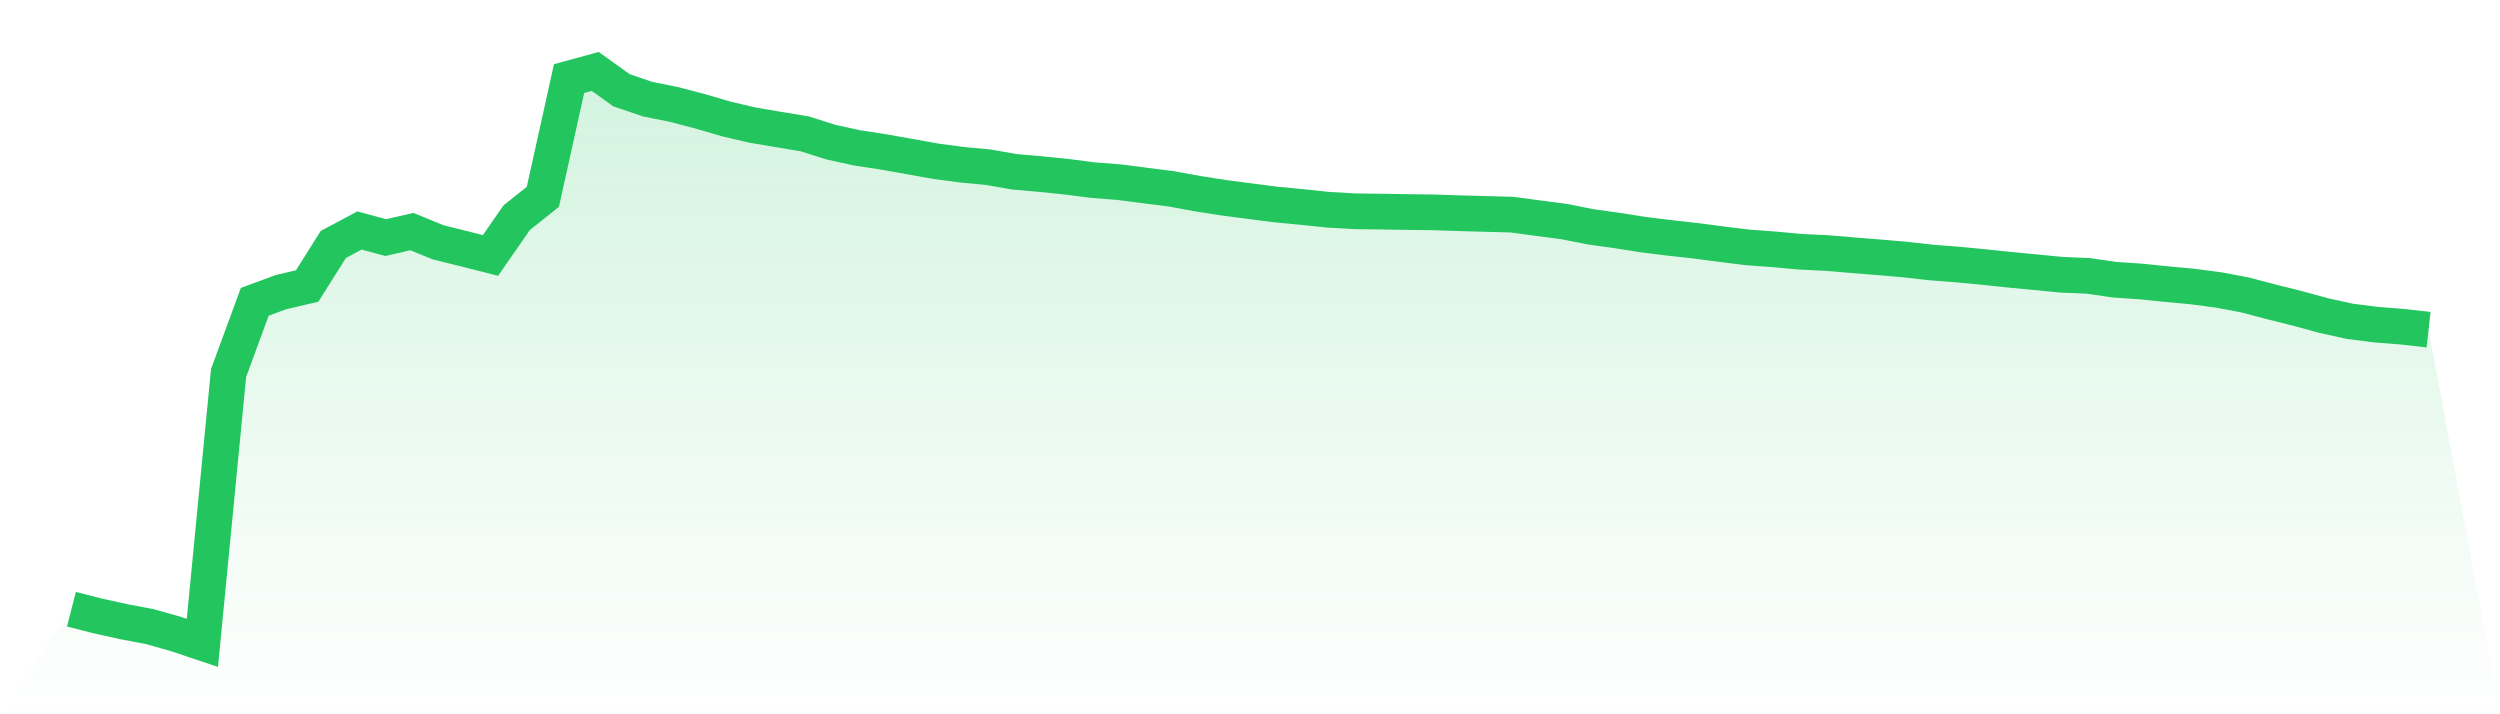
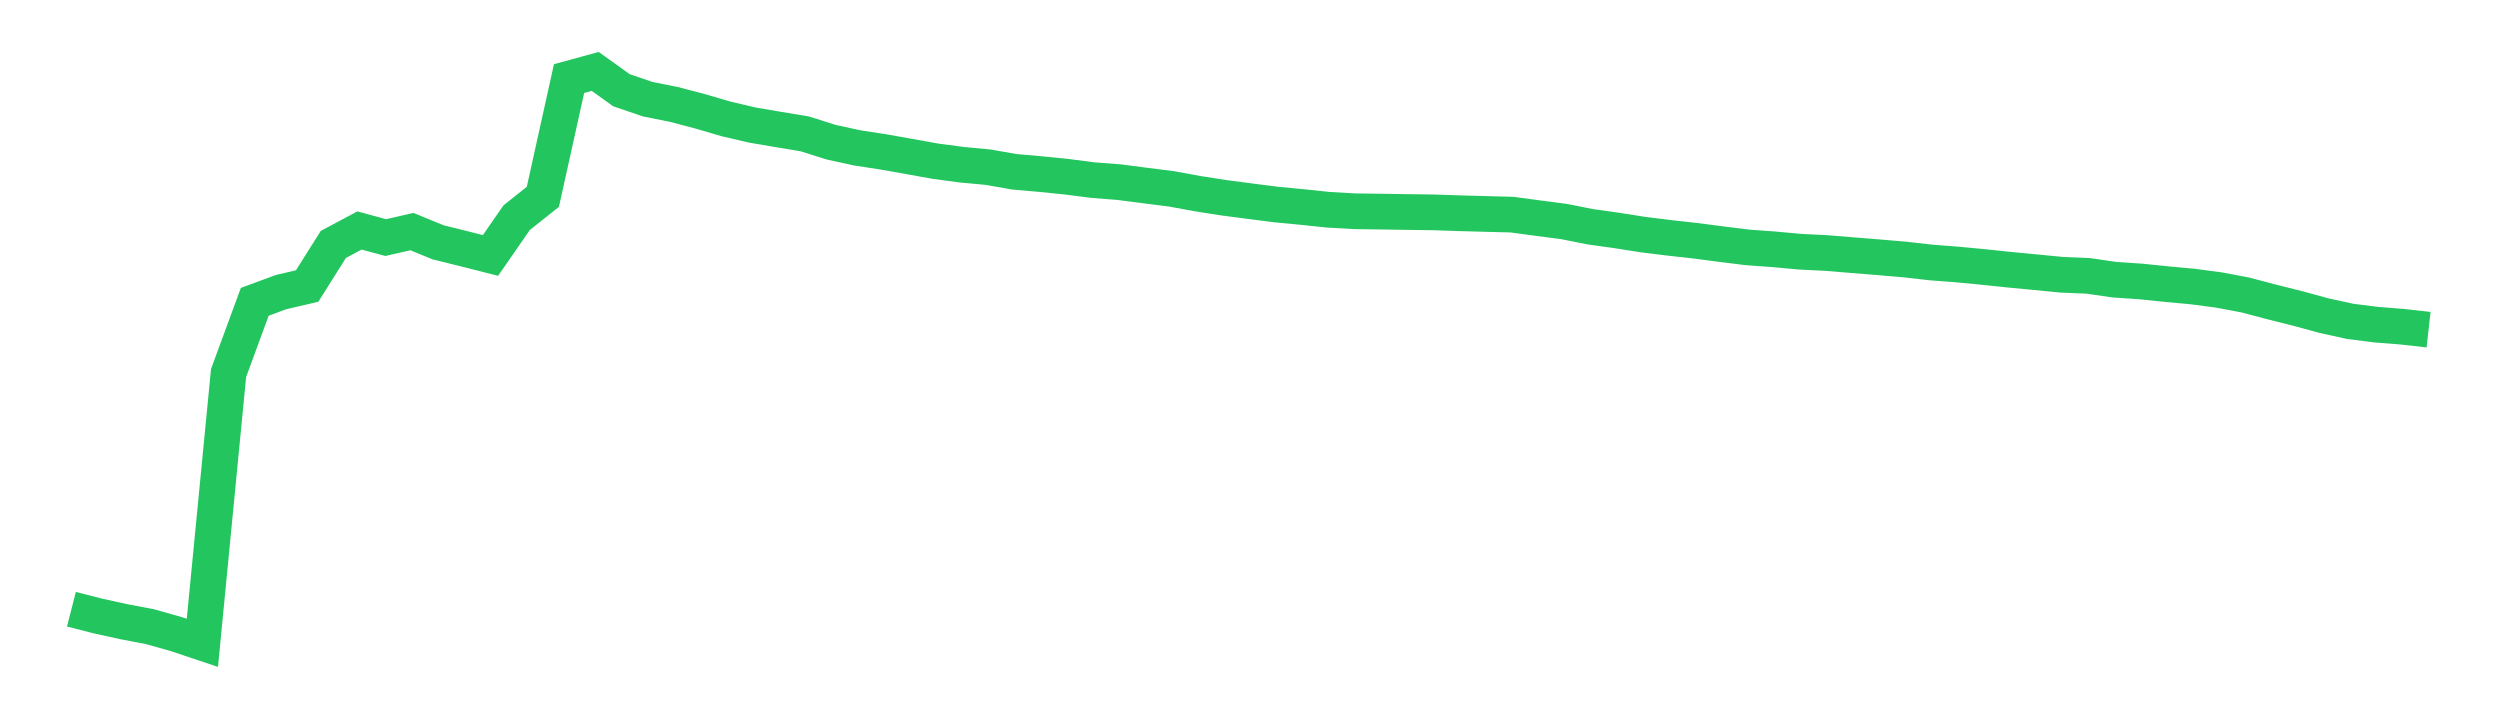
<svg xmlns="http://www.w3.org/2000/svg" viewBox="0 0 140 40">
  <defs>
    <linearGradient id="gradient" x1="0" x2="0" y1="0" y2="1">
      <stop offset="0%" stop-color="#22c55e" stop-opacity="0.2" />
      <stop offset="100%" stop-color="#22c55e" stop-opacity="0" />
    </linearGradient>
  </defs>
-   <path d="M4,34.117 L4,34.117 L5.467,34.492 L6.933,34.815 L8.4,35.093 L9.867,35.509 L11.333,36 L12.8,20.888 L14.267,16.901 L15.733,16.36 L17.2,16.017 L18.667,13.688 L20.133,12.907 L21.6,13.305 L23.067,12.969 L24.533,13.57 L26,13.933 L27.467,14.306 L28.933,12.19 L30.4,11.023 L31.867,4.4 L33.333,4 L34.8,5.053 L36.267,5.553 L37.733,5.847 L39.2,6.232 L40.667,6.661 L42.133,7.004 L43.6,7.253 L45.067,7.497 L46.533,7.96 L48,8.281 L49.467,8.506 L50.933,8.766 L52.4,9.03 L53.867,9.225 L55.333,9.362 L56.8,9.62 L58.267,9.749 L59.733,9.897 L61.2,10.086 L62.667,10.2 L64.133,10.39 L65.6,10.576 L67.067,10.845 L68.533,11.074 L70,11.266 L71.467,11.454 L72.933,11.594 L74.4,11.748 L75.867,11.831 L77.333,11.85 L78.8,11.873 L80.267,11.892 L81.733,11.941 L83.2,11.981 L84.667,12.019 L86.133,12.216 L87.6,12.408 L89.067,12.7 L90.533,12.905 L92,13.136 L93.467,13.318 L94.933,13.481 L96.4,13.673 L97.867,13.855 L99.333,13.961 L100.8,14.096 L102.267,14.168 L103.733,14.289 L105.2,14.407 L106.667,14.532 L108.133,14.699 L109.6,14.811 L111.067,14.951 L112.533,15.105 L114,15.245 L115.467,15.387 L116.933,15.448 L118.4,15.662 L119.867,15.761 L121.333,15.911 L122.8,16.047 L124.267,16.241 L125.733,16.518 L127.2,16.905 L128.667,17.273 L130.133,17.673 L131.6,17.995 L133.067,18.181 L134.533,18.297 L136,18.462 L140,40 L0,40 z" fill="url(#gradient)" />
  <path d="M4,34.117 L4,34.117 L5.467,34.492 L6.933,34.815 L8.4,35.093 L9.867,35.509 L11.333,36 L12.8,20.888 L14.267,16.901 L15.733,16.36 L17.2,16.017 L18.667,13.688 L20.133,12.907 L21.6,13.305 L23.067,12.969 L24.533,13.57 L26,13.933 L27.467,14.306 L28.933,12.19 L30.4,11.023 L31.867,4.4 L33.333,4 L34.8,5.053 L36.267,5.553 L37.733,5.847 L39.2,6.232 L40.667,6.661 L42.133,7.004 L43.6,7.253 L45.067,7.497 L46.533,7.96 L48,8.281 L49.467,8.506 L50.933,8.766 L52.4,9.03 L53.867,9.225 L55.333,9.362 L56.8,9.62 L58.267,9.749 L59.733,9.897 L61.2,10.086 L62.667,10.2 L64.133,10.39 L65.6,10.576 L67.067,10.845 L68.533,11.074 L70,11.266 L71.467,11.454 L72.933,11.594 L74.4,11.748 L75.867,11.831 L77.333,11.85 L78.8,11.873 L80.267,11.892 L81.733,11.941 L83.2,11.981 L84.667,12.019 L86.133,12.216 L87.6,12.408 L89.067,12.7 L90.533,12.905 L92,13.136 L93.467,13.318 L94.933,13.481 L96.4,13.673 L97.867,13.855 L99.333,13.961 L100.8,14.096 L102.267,14.168 L103.733,14.289 L105.2,14.407 L106.667,14.532 L108.133,14.699 L109.6,14.811 L111.067,14.951 L112.533,15.105 L114,15.245 L115.467,15.387 L116.933,15.448 L118.4,15.662 L119.867,15.761 L121.333,15.911 L122.8,16.047 L124.267,16.241 L125.733,16.518 L127.2,16.905 L128.667,17.273 L130.133,17.673 L131.6,17.995 L133.067,18.181 L134.533,18.297 L136,18.462" fill="none" stroke="#22c55e" stroke-width="2" />
</svg>